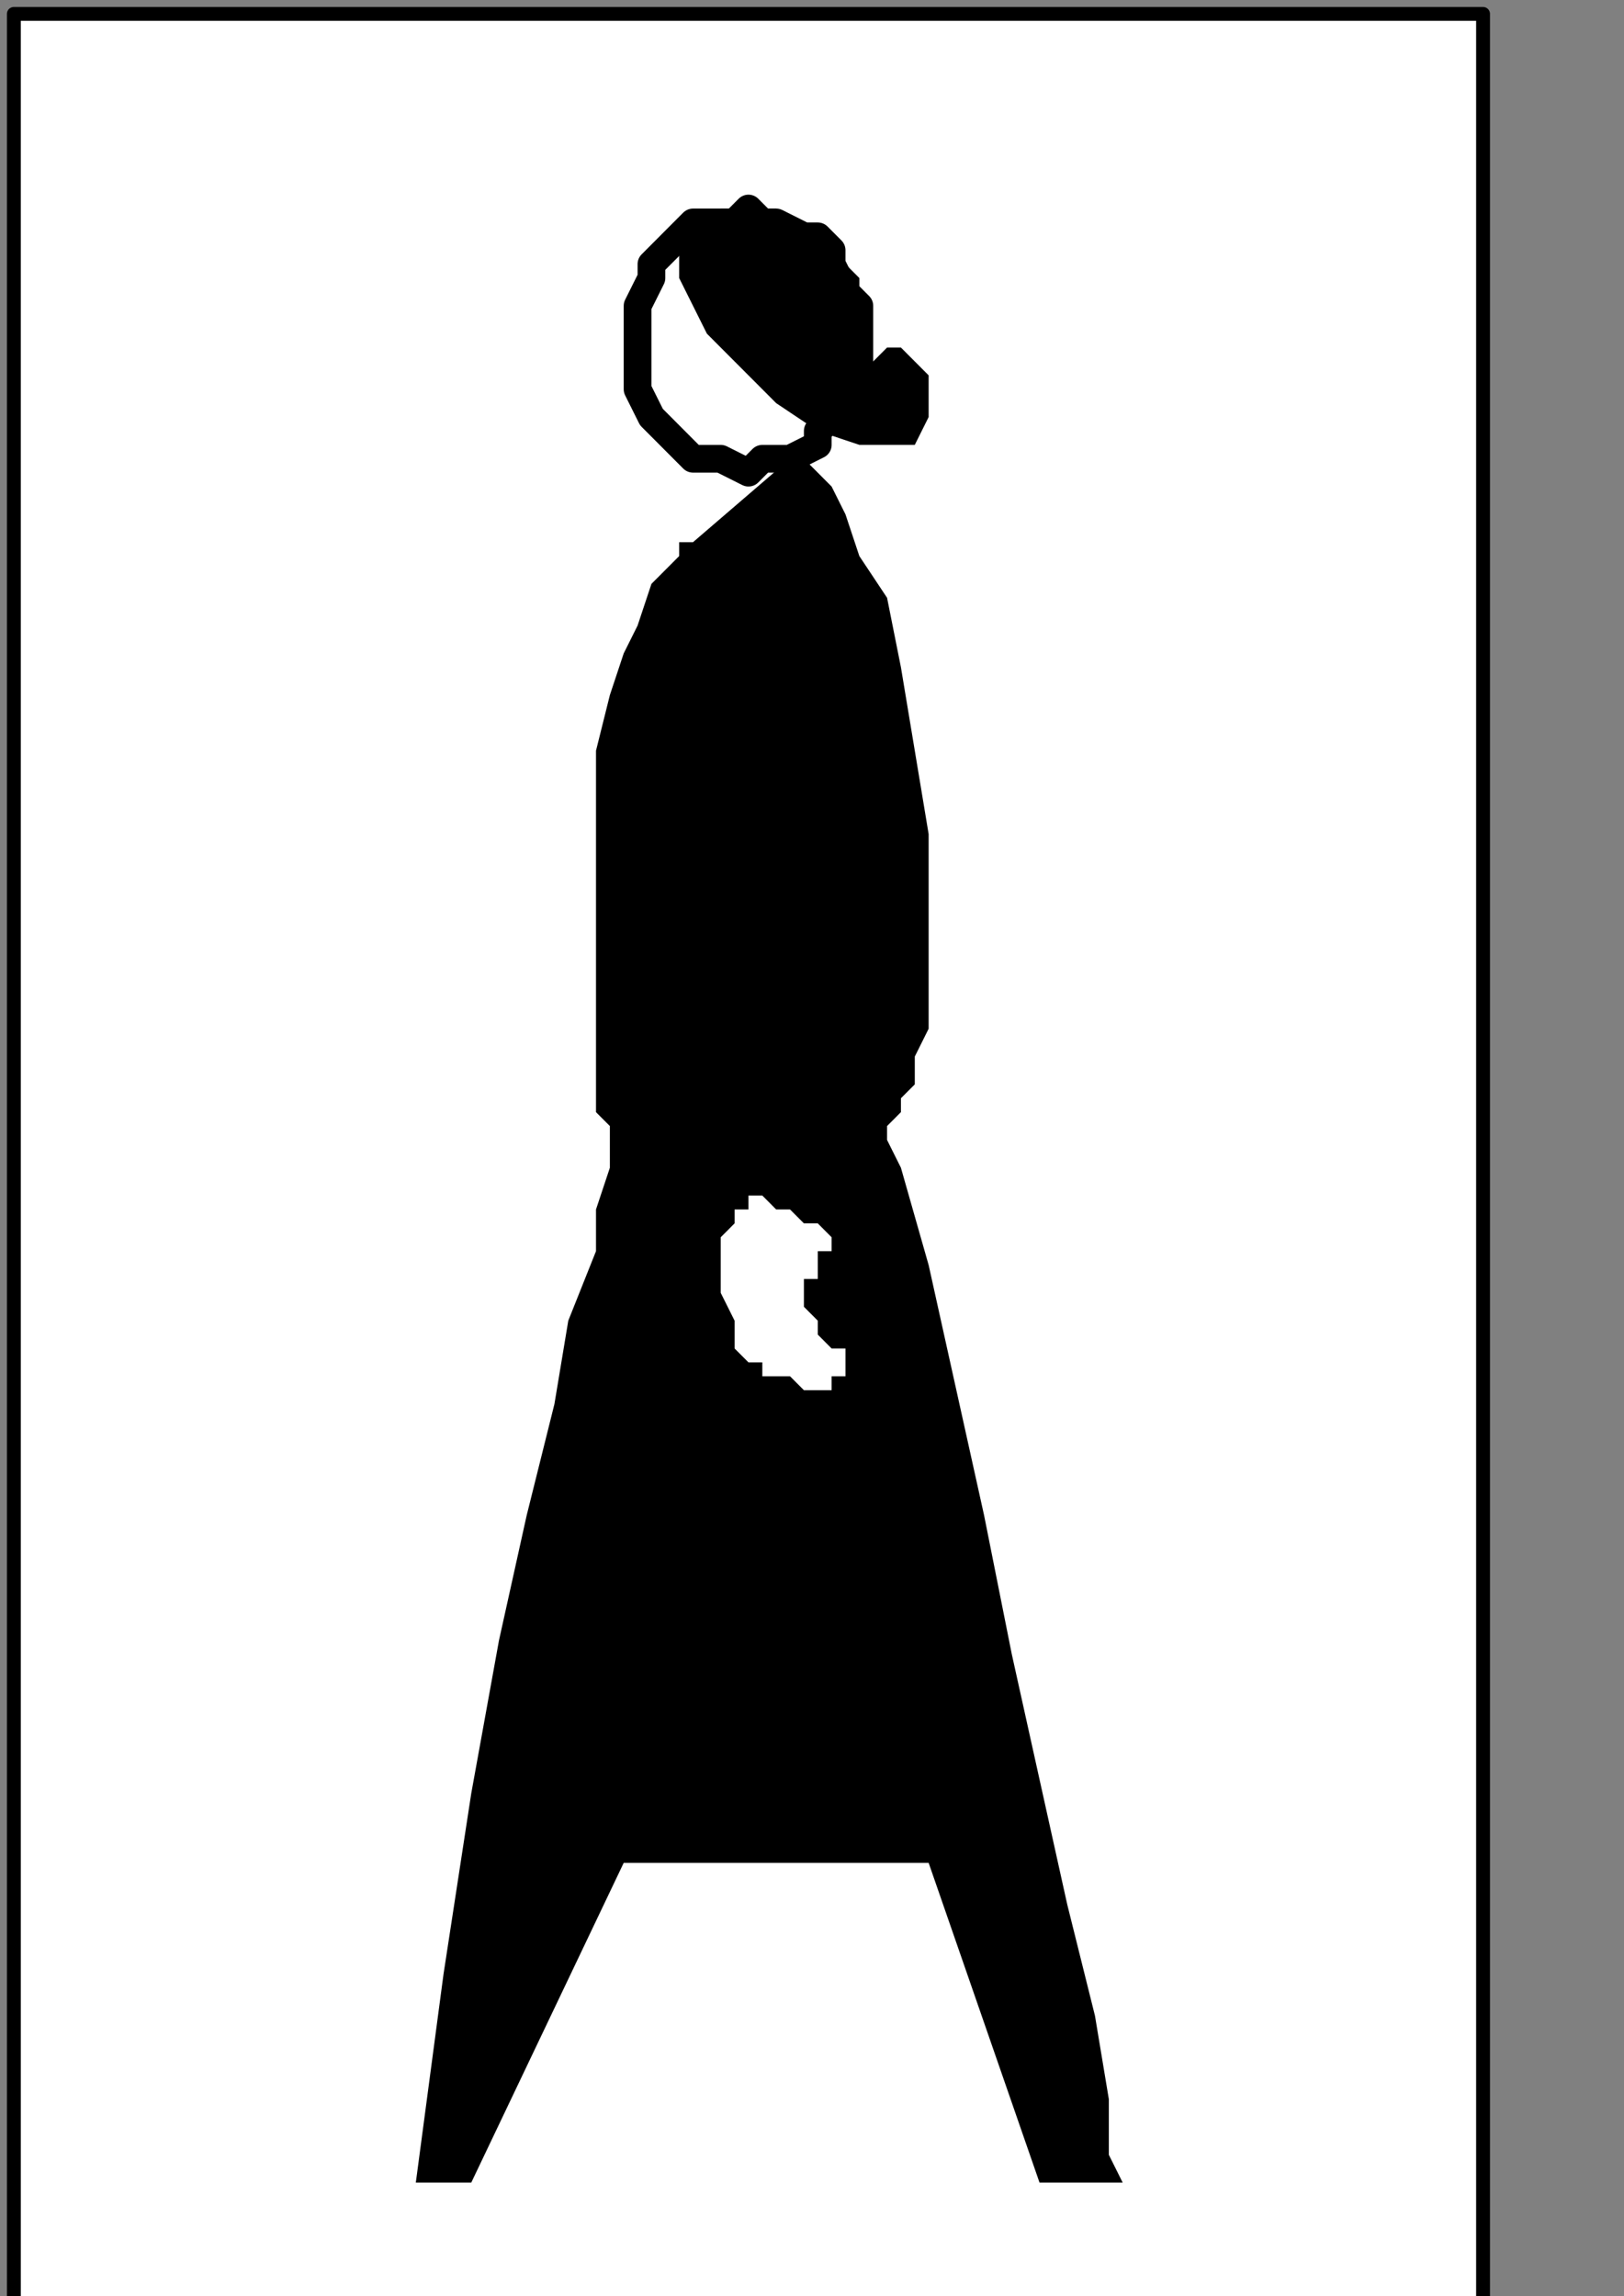
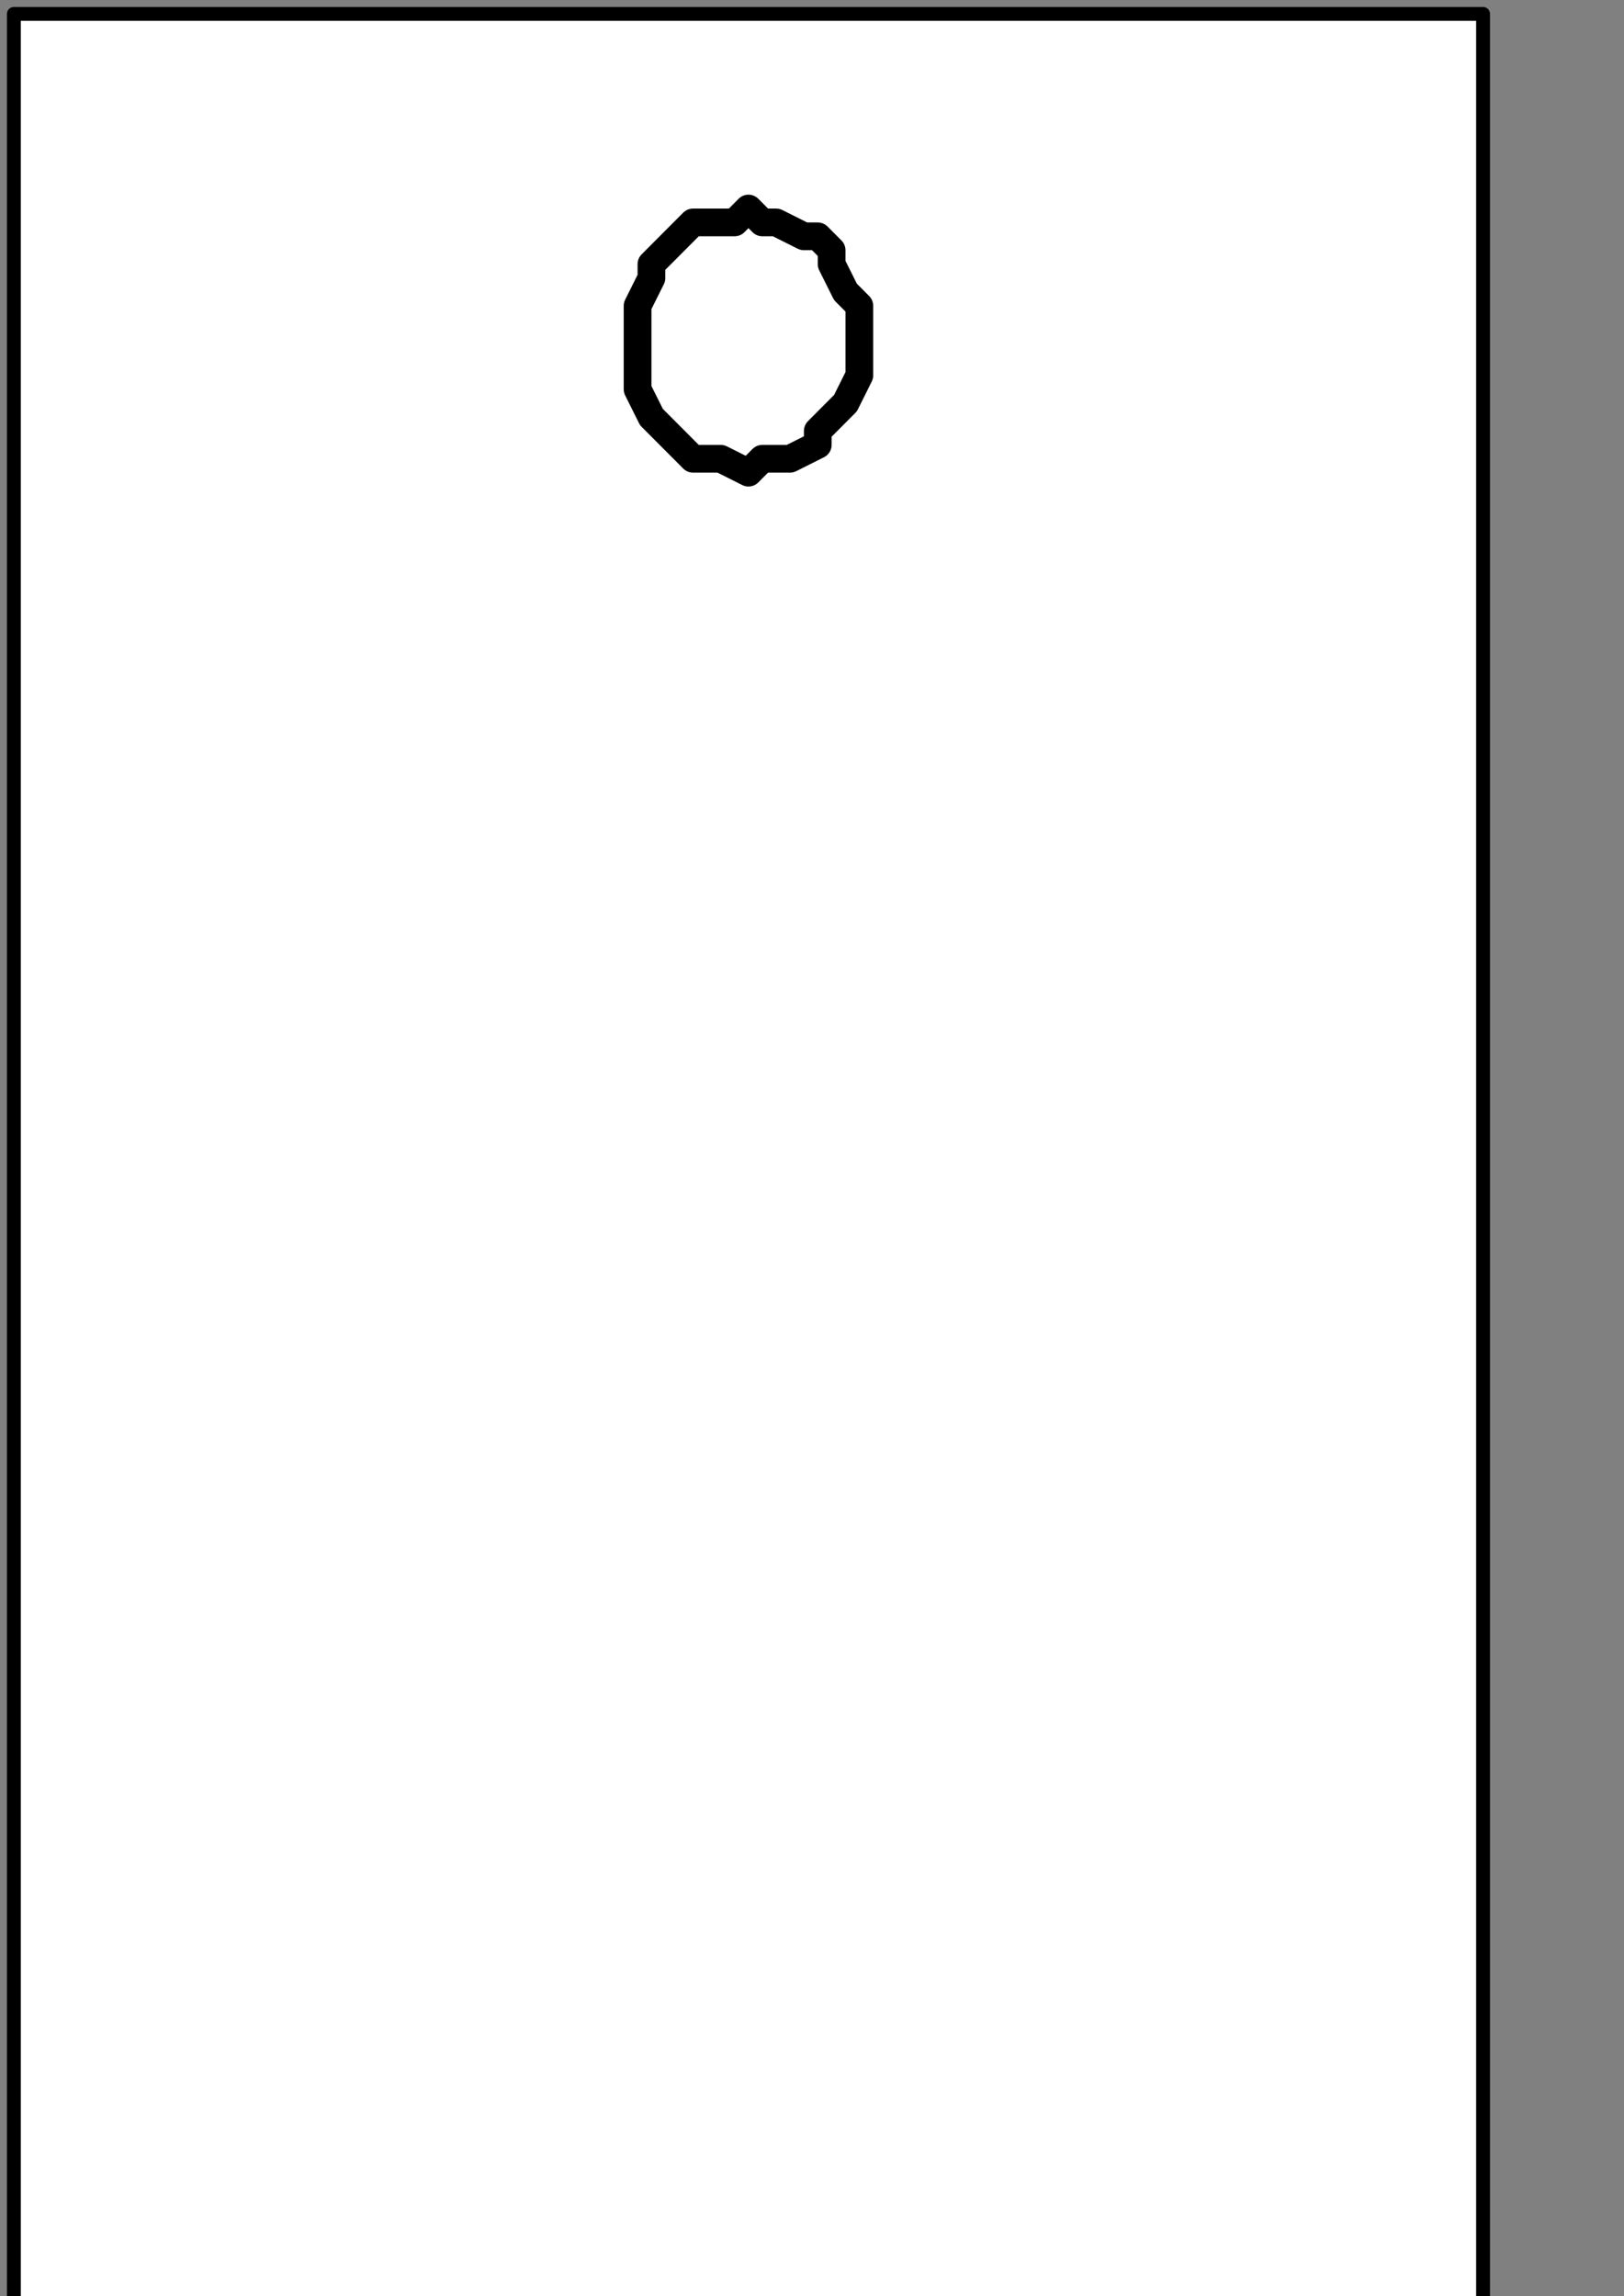
<svg xmlns="http://www.w3.org/2000/svg" xmlns:ns1="http://sodipodi.sourceforge.net/DTD/sodipodi-0.dtd" xmlns:ns2="http://www.inkscape.org/namespaces/inkscape" version="1.0" width="24.73mm" height="34.96mm" id="svg17" ns1:docname="PD011BBF.WMF">
  <rect width="100%" height="100%" fill="#808080" stroke="none" />
  <ns1:namedview pagecolor="#ffffff" bordercolor="#666666" borderopacity="1" objecttolerance="10" gridtolerance="10" guidetolerance="10" ns2:pageopacity="0" ns2:pageshadow="2" ns2:window-width="640" ns2:window-height="480" id="namedview19" />
  <defs id="defs3">
    <pattern id="WMFhbasepattern" patternUnits="userSpaceOnUse" width="6" height="6" x="0" y="0" />
  </defs>
  <path style="fill:#ffffff;fill-rule:nonzero;fill-opacity:1;stroke:none;" d="  M -7.179,92.8   M 85.356,0.8   L 85.356,132.8   L 0.798,132.8   L 0.798,0.8   L 85.356,0.8   L 85.356,0.8  z " id="path5" />
  <path style="fill:none;stroke:#000000;stroke-width:0.798px;stroke-linecap:round;stroke-linejoin:round;stroke-miterlimit:4;stroke-dasharray:none;stroke-opacity:1;" d="  M -7.179,92.8   M 85.356,0.8   L 85.356,132.8   L 0.798,132.8   L 0.798,0.8   L 85.356,0.8   L 85.356,0.8  " id="path7" />
  <path style="fill:none;stroke:#000000;stroke-width:1.595px;stroke-linecap:round;stroke-linejoin:round;stroke-miterlimit:4;stroke-dasharray:none;stroke-opacity:1;" d="  M -57.436,116   M 39.886,26.4   L 39.886,26.4   L 39.088,25.6   L 38.291,24.8   L 37.493,24   L 36.695,22.4   L 36.695,21.6   L 36.695,20.8   L 36.695,19.2   L 36.695,18.4   L 36.695,17.6   L 37.493,16   L 37.493,16   L 37.493,15.2   L 38.291,14.4   L 39.088,13.6   L 39.886,12.8   L 40.684,12.8   L 42.279,12.8   L 43.077,12   L 43.875,12.8   L 44.672,12.8   L 46.268,13.6   L 46.268,13.6   L 47.066,13.6   L 47.863,14.4   L 47.863,15.2   L 48.661,16.8   L 49.459,17.6   L 49.459,18.4   L 49.459,20   L 49.459,20.8   L 49.459,21.6   L 48.661,23.2   L 48.661,23.2   L 47.863,24   L 47.066,24.8   L 47.066,25.6   L 45.47,26.4   L 44.672,26.4   L 43.875,26.4   L 43.077,27.2   L 41.481,26.4   L 40.684,26.4   L 39.886,26.4   L 39.886,26.4  " id="path9" />
-   <path style="fill:#000000;fill-rule:nonzero;fill-opacity:1;stroke:none;" d="  M -58.234,104.8   M 39.088,13.6   L 39.088,13.6   L 39.088,14.4   L 39.088,14.4   L 39.088,15.2   L 39.088,16   L 39.886,17.6   L 40.684,19.2   L 41.481,20   L 43.077,21.6   L 44.672,23.2   L 47.066,24.8   L 47.066,24.8   L 49.459,25.6   L 51.054,25.6   L 52.65,25.6   L 53.447,24   L 53.447,23.2   L 53.447,21.6   L 52.65,20.8   L 51.852,20   L 51.054,20   L 50.256,20.8   L 50.256,20.8   L 49.459,20.8   L 49.459,20.8   L 49.459,20   L 49.459,19.2   L 49.459,18.4   L 49.459,17.6   L 49.459,16   L 48.661,15.2   L 47.066,13.6   L 45.47,12.8   L 45.47,12.8   L 44.672,12   L 43.875,12   L 42.279,12   L 41.481,12   L 40.684,12.8   L 39.886,12.8   L 39.886,13.6   L 39.088,13.6   L 39.088,13.6   L 39.088,13.6   L 39.088,13.6  z " id="path11" />
-   <path style="fill:#000000;fill-rule:nonzero;fill-opacity:1;stroke:none;" d="  M -57.436,120.8   M 39.886,31.2   L 39.886,31.2   L 39.088,31.2   L 39.088,32   L 38.291,32.8   L 37.493,33.6   L 36.695,36   L 35.897,37.6   L 35.1,40   L 34.302,43.2   L 34.302,47.2   L 34.302,51.2   L 34.302,51.2   L 34.302,55.2   L 34.302,58.4   L 34.302,60.8   L 34.302,62.4   L 34.302,64   L 35.1,64.8   L 35.1,64.8   L 35.1,65.6   L 35.1,65.6   L 35.1,66.4   L 35.1,66.4   L 35.1,67.2   L 34.302,69.6   L 34.302,72   L 32.707,76   L 31.909,80.8   L 30.313,87.2   L 28.718,94.4   L 27.123,103.2   L 25.527,113.6   L 23.932,125.6   L 27.123,125.6   L 35.897,107.2   L 53.447,107.2   L 59.829,125.6   L 64.615,125.6   L 64.615,125.6   L 63.818,124   L 63.818,120.8   L 63.02,116   L 61.425,109.6   L 59.829,102.4   L 58.234,95.2   L 56.638,87.2   L 55.043,80   L 53.447,72.8   L 51.852,67.2   L 51.852,67.2   L 51.054,65.6   L 51.054,64.8   L 51.852,64   L 51.852,63.2   L 52.65,62.4   L 52.65,60.8   L 53.447,59.2   L 53.447,56.8   L 53.447,52.8   L 53.447,48   L 53.447,48   L 52.65,43.2   L 51.852,38.4   L 51.054,34.4   L 49.459,32   L 48.661,29.6   L 47.863,28   L 47.066,27.2   L 46.268,26.4   L 45.47,26.4   L 45.47,26.4   L 39.886,31.2   L 39.886,31.2  z " id="path13" />
  <path style="fill:#ffffff;fill-rule:nonzero;fill-opacity:1;stroke:none;" d="  M -52.65,155.2   M 43.875,68.8   L 43.875,68.8   L 43.077,68.8   L 43.077,69.6   L 42.279,69.6   L 42.279,70.4   L 41.481,71.2   L 41.481,72.8   L 41.481,73.6   L 41.481,74.4   L 42.279,76   L 42.279,77.6   L 42.279,77.6   L 43.077,78.4   L 43.875,78.4   L 43.875,79.2   L 44.672,79.2   L 45.47,79.2   L 46.268,80   L 47.066,80   L 47.863,80   L 47.863,79.2   L 48.661,79.2   L 48.661,79.2   L 48.661,78.4   L 48.661,78.4   L 48.661,77.6   L 47.863,77.6   L 47.863,77.6   L 47.863,77.6   L 47.863,77.6   L 47.066,76.8   L 47.066,76.8   L 47.066,76   L 47.066,76   L 46.268,75.2   L 46.268,75.2   L 46.268,74.4   L 46.268,73.6   L 47.066,73.6   L 47.066,72.8   L 47.066,72.8   L 47.066,72   L 47.863,72   L 47.863,72   L 47.863,72   L 47.863,71.2   L 47.863,71.2   L 47.863,71.2   L 47.066,70.4   L 46.268,70.4   L 45.47,69.6   L 45.47,69.6   L 44.672,69.6   L 43.875,68.8   L 43.875,68.8   L 43.875,68.8  z " id="path15" />
</svg>